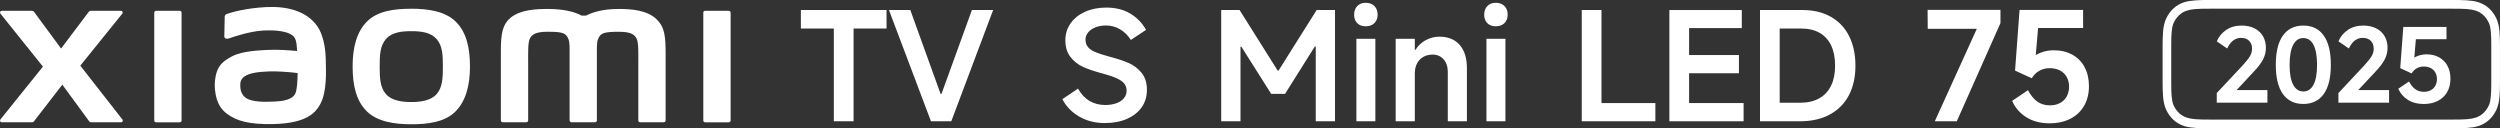
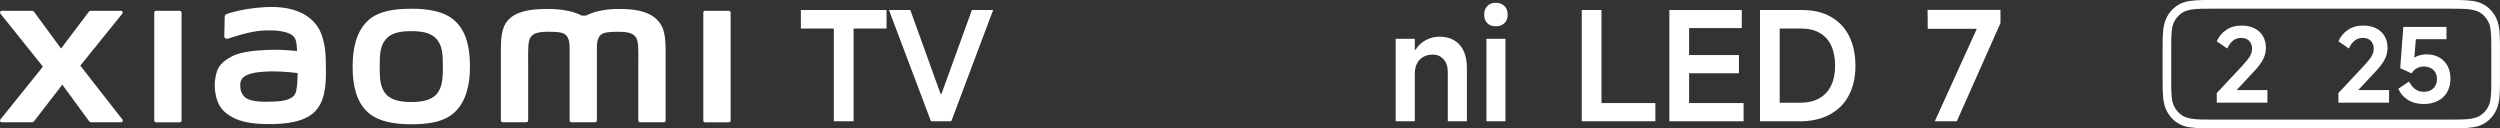
<svg xmlns="http://www.w3.org/2000/svg" id="b" width="974.69" height="50.02" viewBox="0 0 974.69 50.02">
  <rect x="0" y="0" width="974.69" height="50.02" fill="#333333" stroke="none" />
  <g id="c">
    <g>
      <g>
        <g>
          <path d="M325.09,47.28V11.13h-12.85V3.91h33.4v7.22h-12.85V47.28h-7.69Z" style="fill:#fff;" />
          <path d="M346.58,3.91h8.33l11.8,32.69h.35l11.86-32.69h8.28l-16.32,43.38h-7.92L346.58,3.91Z" style="fill:#fff;" />
-           <path d="M430.86,47.99c-3.8,0-7.15-.84-10.07-2.52-2.92-1.68-5.12-3.95-6.6-6.81l6.1-4.11c1.21,2.15,2.71,3.76,4.49,4.81s3.83,1.58,6.13,1.58c1.64,0,3.1-.23,4.37-.7s2.25-1.12,2.93-1.97c.68-.84,1.03-1.79,1.03-2.85s-.29-2.02-.88-2.79c-.59-.76-1.56-1.46-2.91-2.08-1.35-.62-3.26-1.27-5.72-1.94l-.29-.06c-2.86-.78-5.23-1.59-7.13-2.44-1.9-.84-3.53-2.11-4.9-3.82-1.37-1.7-2.05-3.9-2.05-6.6,0-2.46,.68-4.67,2.05-6.6,1.37-1.94,3.27-3.44,5.69-4.52,2.43-1.08,5.17-1.61,8.22-1.61,3.68,0,6.82,.79,9.42,2.38,2.6,1.58,4.63,3.69,6.08,6.31l-5.93,3.93c-1.1-1.76-2.49-3.14-4.17-4.14-1.68-1-3.52-1.5-5.52-1.5-1.49,0-2.84,.23-4.05,.7-1.21,.47-2.17,1.12-2.88,1.97-.71,.84-1.06,1.77-1.06,2.79,0,1.25,.35,2.27,1.06,3.05,.7,.78,1.72,1.44,3.05,1.97,1.33,.53,3.15,1.11,5.46,1.73,2.86,.74,5.27,1.55,7.25,2.41,1.98,.86,3.66,2.14,5.05,3.84,1.39,1.7,2.08,3.92,2.08,6.66,0,2.58-.68,4.84-2.05,6.78-1.37,1.94-3.29,3.44-5.75,4.52-2.46,1.08-5.3,1.61-8.51,1.61Z" style="fill:#fff;" />
-           <path d="M476.12,47.28V3.91h7.16l14.85,23.6h.35l14.85-23.6h7.16V47.28h-7.51V18.11h-.35l-11.62,18.49h-5.4l-11.62-18.37h-.35v29.05h-7.51Z" style="fill:#fff;" />
-           <path d="M537.1,5.73c0,1.37-.42,2.47-1.26,3.29-.84,.82-1.97,1.23-3.38,1.23s-2.51-.41-3.32-1.23c-.8-.82-1.2-1.92-1.2-3.29s.41-2.53,1.23-3.38c.82-.84,1.92-1.26,3.29-1.26s2.53,.42,3.38,1.26c.84,.84,1.26,1.97,1.26,3.38Zm-.88,41.56h-7.4V15.12h7.4V47.28Z" style="fill:#fff;" />
          <path d="M544.14,47.28V15.12h7.46v4.29h.29c.94-1.57,2.25-2.81,3.93-3.73,1.68-.92,3.48-1.38,5.4-1.38,3.37,0,5.99,1.07,7.87,3.2,1.88,2.13,2.82,5.16,2.82,9.07v20.72h-7.45V28.03c0-2.03-.55-3.67-1.64-4.9-1.1-1.23-2.5-1.85-4.23-1.85-1.41,0-2.64,.3-3.7,.91-1.06,.61-1.87,1.47-2.44,2.58s-.85,2.4-.85,3.84v18.67h-7.46Z" style="fill:#fff;" />
          <path d="M587.81,5.73c0,1.37-.42,2.47-1.26,3.29-.84,.82-1.97,1.23-3.38,1.23s-2.51-.41-3.32-1.23c-.8-.82-1.2-1.92-1.2-3.29s.41-2.53,1.23-3.38c.82-.84,1.92-1.26,3.29-1.26s2.53,.42,3.38,1.26c.84,.84,1.26,1.97,1.26,3.38Zm-.88,41.56h-7.4V15.12h7.4V47.28Z" style="fill:#fff;" />
          <path d="M624.38,40.18h21.01v7.1h-28.7V3.91h7.69V40.18Z" style="fill:#fff;" />
          <path d="M658.54,40.18h21.25v7.1h-28.94V3.91h28.23v7.04h-20.54v10.51h19.43v7.1h-19.43v11.62Z" style="fill:#fff;" />
          <path d="M686.18,47.28V3.91h16.49c4.38,0,8.13,.9,11.24,2.7,3.11,1.8,5.47,4.32,7.07,7.57,1.6,3.25,2.41,7.06,2.41,11.45s-.83,8.14-2.49,11.39c-1.66,3.25-4.13,5.77-7.4,7.57-3.27,1.8-7.21,2.7-11.83,2.7h-15.5Zm15.55-7.22c3.01,0,5.54-.58,7.57-1.73,2.03-1.15,3.57-2.81,4.61-4.96,1.04-2.15,1.55-4.73,1.55-7.75s-.5-5.65-1.5-7.81c-1-2.15-2.49-3.81-4.46-4.96-1.98-1.15-4.41-1.73-7.31-1.73h-8.33v28.94h7.87Z" style="fill:#fff;" />
          <path d="M754.33,47.28l16.38-36.04h-19.13l-.06-7.4h28.41v5.17l-17.02,38.27h-8.57Z" style="fill:#fff;" />
-           <path d="M790.66,35.14c1.02,1.96,2.21,3.43,3.58,4.43,1.37,1,3.03,1.5,4.99,1.5,1.45,0,2.74-.29,3.87-.88,1.13-.59,2.01-1.44,2.64-2.55,.62-1.12,.94-2.4,.94-3.84s-.31-2.72-.94-3.82c-.63-1.09-1.51-1.94-2.64-2.52-1.14-.59-2.47-.88-3.99-.88s-2.78,.33-3.99,1c-1.21,.67-2.21,1.64-2.99,2.93l-6.51-2.99,1.76-23.65h24.77v7.04h-17.55l-1,11.74-1.58,.12c1.06-1.02,2.36-1.8,3.9-2.35,1.54-.55,3.14-.82,4.78-.82,2.78,0,5.2,.58,7.28,1.73,2.07,1.15,3.67,2.79,4.78,4.9s1.67,4.56,1.67,7.34c0,2.93-.63,5.49-1.88,7.66-1.25,2.17-3.03,3.86-5.34,5.05-2.31,1.19-5.03,1.79-8.16,1.79-3.48,0-6.49-.78-9.01-2.35-2.52-1.56-4.37-3.7-5.55-6.4l6.16-4.17Z" style="fill:#fff;" />
        </g>
        <path d="M160.35,3.41c-6.52,0-13.04,.82-17.16,4.88-4.12,4.06-5.71,10.15-5.71,17.62s1.42,13.46,5.55,17.51c4.12,4.04,10.82,5.03,17.32,5.03s13-.83,17.13-4.89c4.12-4.05,5.75-10.19,5.75-17.66s-1.44-13.42-5.57-17.48c-4.12-4.06-10.79-5.02-17.31-5.02Zm9.88,33.28c-2.29,2.62-6.45,3.09-9.88,3.09s-7.58-.46-9.87-3.08c-2.3-2.62-2.45-6.23-2.45-10.78s.15-8.06,2.44-10.69c2.29-2.62,5.98-3.08,9.88-3.08s7.59,.46,9.88,3.08c2.29,2.62,2.44,6.14,2.44,10.69s-.15,8.15-2.44,10.77ZM70.07,4.21h-9.22c-.39,0-.71,.31-.71,.7V46.99c0,.38,.32,.7,.71,.7h9.22c.39,0,.72-.32,.72-.7V4.91c0-.39-.33-.7-.72-.7ZM31.31,25.59L47.69,5.31c.36-.44,.04-1.1-.52-1.1h-11.81c-.28,0-.55,.13-.72,.36l-10.83,14.35L13.25,4.58c-.17-.23-.44-.37-.72-.37H.68c-.56,0-.88,.65-.52,1.09L16.74,25.97,.14,46.6c-.34,.44-.02,1.08,.53,1.08H12.51c.29,0,.56-.14,.73-.37l11.06-14.3,10.48,14.3c.17,.23,.44,.37,.72,.37h11.7c.56,0,.88-.65,.53-1.09L31.31,25.59ZM255.89,7.41c-3.75-3.49-9.78-3.92-14.67-3.92-6.31,0-10.32,1.34-12.76,2.6h-1.69c-2.38-1.32-6.58-2.6-13.18-2.6-4.88,0-10.87,.36-14.56,3.45-3.05,2.56-3.76,5.97-3.76,12.98v27.04c0,.38,.32,.7,.71,.7h9.22c.4,0,.72-.32,.72-.7v-.09s0-17.1,0-22.16c0-4.02-.16-8.2,.71-9.76,.68-1.21,1.74-2.57,6.74-2.57,5.97,0,7.38,.42,8.32,3.06,.22,.62,.33,1.52,.38,2.6v28.92c0,.38,.32,.7,.71,.7h9.22c.39,0,.71-.32,.71-.7V18.05c.05-1.08,.16-1.98,.38-2.6,.94-2.64,2.35-3.06,8.32-3.06,5.01,0,6.07,1.36,6.74,2.57,.87,1.56,.71,5.74,.71,9.76,0,5.07,0,22.16,0,22.16v.09c0,.38,.32,.7,.72,.7h9.22c.39,0,.71-.32,.71-.7V21.57c0-7.27-.24-10.99-3.65-14.16Zm-132.35,2.58c-4.26-5.87-11.96-7.65-19.96-7.22-8.11,.44-13.75,2.16-15.19,2.7-.9,.34-.78,1.11-.79,1.57-.03,1.55-.15,5.56-.15,7.2,0,.72,.89,1.05,1.63,.79,2.96-1.05,8.41-2.72,12.8-3.07,4.73-.38,11.16,0,12.94,2.69,.85,1.28,.89,3.23,.99,5.23-2.95-.27-7.33-.64-11.67-.41-3.39,.18-9.87,.47-13.69,2.5-3.1,1.65-4.93,3.16-5.89,5.95-.78,2.26-.99,4.95-.74,7.16,.57,5.03,2.31,7.53,4.67,9.28,3.73,2.76,8.42,4.21,18.14,4,12.93-.28,16.33-4.46,18.05-7.43,2.92-5.05,2.41-13.03,2.32-17.93-.04-2.03-.34-8.71-3.45-13Zm-8.43,26.53c-1.22,2.57-5.57,2.97-8.15,3.08-4.76,.22-8.28,.03-10.54-1.09-1.51-.74-2.61-2.45-2.71-4.38-.09-1.65-.06-2.5,.69-3.47,1.67-2.18,6.05-2.65,10.55-2.82,3.03-.12,7.68,.23,11.09,.64-.03,3.3-.24,6.61-.93,8.05ZM284.13,4.21h-9.22c-.39,0-.71,.31-.71,.7V46.99c0,.38,.32,.7,.71,.7h9.22c.39,0,.72-.32,.72-.7V4.91c0-.39-.32-.7-.72-.7Z" style="fill:#fff;" />
      </g>
      <path d="M973.35,7.36c-1.45-3.21-3.89-5.45-7.04-6.48-2.51-.82-6.13-.89-10.25-.89h-94.29c-4.12,0-7.74,.07-10.25,.89-3.16,1.03-5.59,3.27-7.04,6.48-1.24,2.73-1.33,6.3-1.33,10.67v13.95c0,4.37,.1,7.93,1.33,10.67,1.45,3.21,3.89,5.45,7.04,6.48,2.52,.82,6.14,.89,10.25,.89h94.29c4.12,0,7.73-.07,10.25-.89,3.16-1.03,5.59-3.27,7.04-6.48,1.23-2.73,1.33-6.29,1.33-10.67v-13.95c0-4.38-.1-7.94-1.33-10.67Zm-2.06,10.02v15.25c0,3.8-.15,6.67-.89,8.33-1.07,2.43-2.91,4.17-5.16,4.89-2,.65-4.14,.77-9.15,.77h-94.38c-5.01,0-7.14-.12-9.15-.77-2.25-.73-4.09-2.46-5.16-4.89-.74-1.66-.89-4.53-.89-8.33v-15.25c0-3.8,.15-6.67,.89-8.33,1.08-2.43,2.91-4.17,5.16-4.9,2-.65,4.14-.76,9.15-.76h94.38c5.01,0,7.14,.12,9.15,.76,2.25,.73,4.09,2.47,5.16,4.9,.74,1.66,.89,4.53,.89,8.33Z" style="fill:#fff;" />
      <g>
        <path d="M873.8,14.76c-1.2,0-2.25,.35-3.15,1.04-.9,.69-1.68,1.73-2.31,3.11l-4.07-2.79c.74-1.78,1.95-3.25,3.61-4.41,1.66-1.16,3.69-1.74,6.08-1.74,1.92,0,3.58,.36,5.01,1.08s2.52,1.73,3.29,3.03c.77,1.3,1.16,2.83,1.16,4.59,0,1.6-.38,3.11-1.14,4.55-.76,1.44-1.96,3.02-3.61,4.75l-8.94,9.57-1.08-2.43h15.36v4.91h-19.75v-3.75l10.13-10.81c1.36-1.49,2.3-2.69,2.83-3.59,.53-.9,.8-1.88,.8-2.91,0-1.28-.38-2.29-1.14-3.05s-1.79-1.14-3.09-1.14Z" style="fill:#fff;" />
-         <path d="M898.01,40.53c-3.46,0-6.11-1.29-7.96-3.87s-2.77-6.37-2.77-11.37,.92-8.83,2.77-11.43,4.5-3.89,7.96-3.89,6.11,1.3,7.96,3.89c1.85,2.59,2.77,6.4,2.77,11.43s-.92,8.79-2.77,11.37c-1.85,2.58-4.5,3.87-7.96,3.87Zm0-4.87c1.73,0,3.05-.88,3.97-2.63,.92-1.76,1.38-4.33,1.38-7.74s-.46-6.03-1.38-7.8c-.92-1.77-2.24-2.65-3.97-2.65s-3.02,.88-3.95,2.65-1.4,4.37-1.4,7.8,.46,5.98,1.4,7.74c.93,1.75,2.25,2.63,3.95,2.63Z" style="fill:#fff;" />
        <path d="M921.23,14.76c-1.2,0-2.25,.35-3.15,1.04-.9,.69-1.68,1.73-2.31,3.11l-4.07-2.79c.74-1.78,1.95-3.25,3.61-4.41,1.66-1.16,3.69-1.74,6.08-1.74,1.92,0,3.58,.36,5.01,1.08s2.52,1.73,3.29,3.03c.77,1.3,1.16,2.83,1.16,4.59,0,1.6-.38,3.11-1.14,4.55-.76,1.44-1.96,3.02-3.61,4.75l-8.94,9.57-1.08-2.43h15.36v4.91h-19.75v-3.75l10.13-10.81c1.36-1.49,2.3-2.69,2.83-3.59,.53-.9,.8-1.88,.8-2.91,0-1.28-.38-2.29-1.14-3.05s-1.79-1.14-3.09-1.14Z" style="fill:#fff;" />
        <path d="M939.22,31.76c.69,1.33,1.5,2.33,2.43,3.01,.93,.68,2.06,1.02,3.39,1.02,.98,0,1.86-.2,2.63-.6,.77-.4,1.37-.98,1.8-1.74,.42-.76,.64-1.63,.64-2.61s-.21-1.85-.64-2.59c-.43-.74-1.02-1.32-1.8-1.71-.77-.4-1.67-.6-2.71-.6s-1.89,.23-2.71,.68c-.82,.45-1.5,1.12-2.03,2l-4.43-2.04,1.2-16.08h16.83v4.79h-11.93l-.68,7.98-1.08,.08c.72-.69,1.6-1.22,2.65-1.6,1.05-.37,2.13-.56,3.25-.56,1.89,0,3.54,.39,4.95,1.18,1.41,.79,2.49,1.89,3.25,3.33,.76,1.44,1.14,3.1,1.14,4.99,0,1.99-.43,3.73-1.28,5.21-.85,1.48-2.06,2.62-3.63,3.43-1.57,.81-3.42,1.22-5.54,1.22-2.37,0-4.41-.53-6.12-1.6-1.71-1.06-2.97-2.51-3.77-4.35l4.19-2.83Z" style="fill:#fff;" />
      </g>
    </g>
  </g>
</svg>